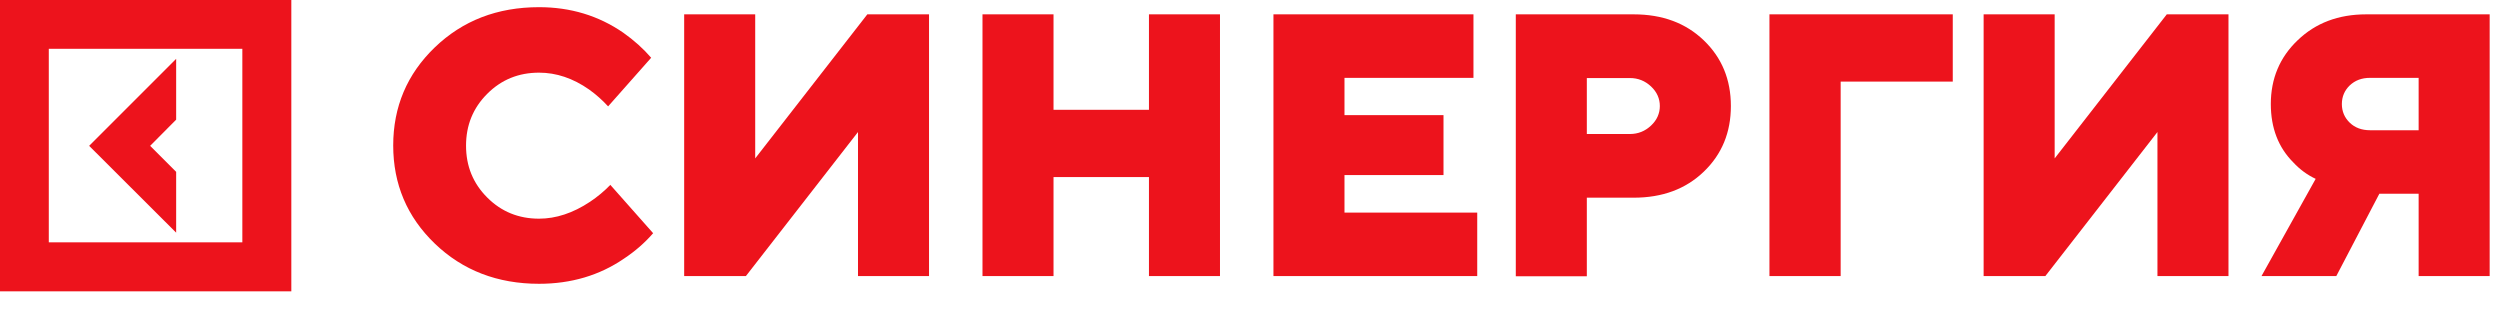
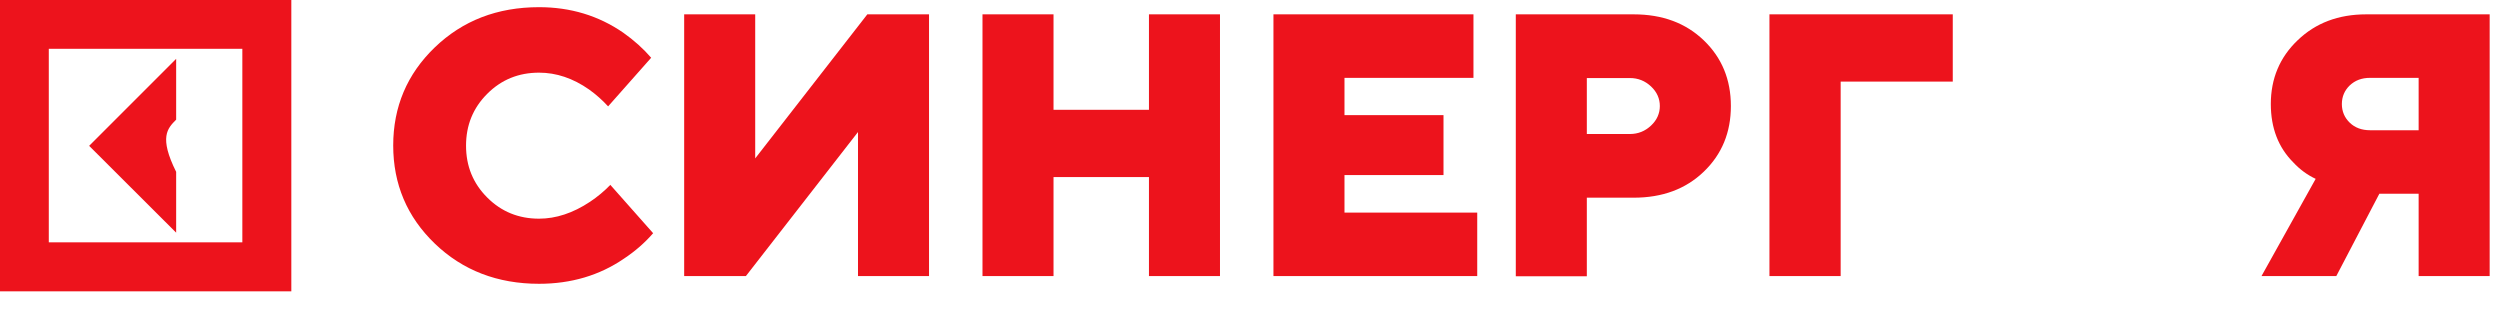
<svg xmlns="http://www.w3.org/2000/svg" viewBox="1879.5 2480 242 30" width="242" height="30" data-guides="{&quot;vertical&quot;:[],&quot;horizontal&quot;:[]}">
  <path fill="#ED131C" stroke="none" fill-opacity="1" stroke-width="1" stroke-opacity="1" color="rgb(51, 51, 51)" font-size-adjust="none" id="tSvg75630c4060" title="Path 1" d="M 1938.556 2497.869 C 1939.945 2499.437 1941.334 2501.006 1942.724 2502.574C 1941.908 2503.512 1940.97 2504.328 1939.893 2505.04C 1937.532 2506.655 1934.788 2507.471 1931.68 2507.471C 1927.651 2507.471 1924.283 2506.169 1921.591 2503.581C 1918.9 2500.994 1917.563 2497.816 1917.563 2494.083C 1917.563 2490.349 1918.9 2487.172 1921.591 2484.584C 1924.283 2481.997 1927.634 2480.695 1931.68 2480.695C 1934.719 2480.695 1937.428 2481.511 1939.824 2483.16C 1940.883 2483.907 1941.786 2484.723 1942.533 2485.591C 1941.143 2487.16 1939.754 2488.729 1938.365 2490.297C 1937.81 2489.69 1937.202 2489.151 1936.525 2488.665C 1934.962 2487.571 1933.347 2487.033 1931.68 2487.033C 1929.7 2487.033 1928.033 2487.71 1926.662 2489.082C 1925.29 2490.454 1924.613 2492.121 1924.613 2494.1C 1924.613 2496.08 1925.29 2497.747 1926.662 2499.119C 1928.033 2500.491 1929.7 2501.168 1931.68 2501.168C 1933.312 2501.168 1934.962 2500.63 1936.611 2499.535C 1937.341 2499.049 1937.983 2498.511 1938.574 2497.903C 1938.568 2497.892 1938.562 2497.88 1938.556 2497.869Z" />
  <path fill="#ED131C" stroke="none" fill-opacity="1" stroke-width="1" stroke-opacity="1" color="rgb(51, 51, 51)" font-size-adjust="none" id="tSvg82900abefa" title="Path 2" d="M 1945.728 2506.725 C 1945.728 2498.279 1945.728 2489.834 1945.728 2481.389C 1948.02 2481.389 1950.312 2481.389 1952.604 2481.389C 1952.604 2486.037 1952.604 2490.685 1952.604 2495.333C 1956.222 2490.685 1959.839 2486.037 1963.457 2481.389C 1965.448 2481.389 1967.439 2481.389 1969.43 2481.389C 1969.43 2489.834 1969.43 2498.279 1969.43 2506.725C 1967.138 2506.725 1964.846 2506.725 1962.554 2506.725C 1962.554 2502.077 1962.554 2497.429 1962.554 2492.78C 1958.936 2497.429 1955.319 2502.077 1951.701 2506.725C 1949.71 2506.725 1947.719 2506.725 1945.728 2506.725Z" />
  <path fill="#ED131C" stroke="none" fill-opacity="1" stroke-width="1" stroke-opacity="1" color="rgb(51, 51, 51)" font-size-adjust="none" id="tSvg14016ec260e" title="Path 3" d="M 1974.605 2506.725 C 1974.605 2498.279 1974.605 2489.834 1974.605 2481.389C 1976.897 2481.389 1979.189 2481.389 1981.481 2481.389C 1981.481 2484.469 1981.481 2487.548 1981.481 2490.627C 1984.56 2490.627 1987.64 2490.627 1990.719 2490.627C 1990.719 2487.548 1990.719 2484.469 1990.719 2481.389C 1993.011 2481.389 1995.303 2481.389 1997.595 2481.389C 1997.595 2489.834 1997.595 2498.279 1997.595 2506.725C 1995.303 2506.725 1993.011 2506.725 1990.719 2506.725C 1990.719 2503.529 1990.719 2500.334 1990.719 2497.139C 1987.64 2497.139 1984.56 2497.139 1981.481 2497.139C 1981.481 2500.334 1981.481 2503.529 1981.481 2506.725C 1979.189 2506.725 1976.897 2506.725 1974.605 2506.725Z" />
  <path fill="#ED131C" stroke="none" fill-opacity="1" stroke-width="1" stroke-opacity="1" color="rgb(51, 51, 51)" font-size-adjust="none" id="tSvg374cbe0184" title="Path 4" d="M 2002.77 2506.725 C 2002.77 2498.279 2002.77 2489.834 2002.77 2481.389C 2009.224 2481.389 2015.677 2481.389 2022.131 2481.389C 2022.131 2483.438 2022.131 2485.487 2022.131 2487.536C 2017.969 2487.536 2013.808 2487.536 2009.646 2487.536C 2009.646 2488.74 2009.646 2489.944 2009.646 2491.148C 2012.841 2491.148 2016.036 2491.148 2019.231 2491.148C 2019.231 2493.081 2019.231 2495.015 2019.231 2496.948C 2016.036 2496.948 2012.841 2496.948 2009.646 2496.948C 2009.646 2498.158 2009.646 2499.368 2009.646 2500.577C 2013.929 2500.577 2018.213 2500.577 2022.496 2500.577C 2022.496 2502.626 2022.496 2504.676 2022.496 2506.725C 2015.921 2506.725 2009.345 2506.725 2002.77 2506.725Z" />
  <path fill="#ED131C" stroke="none" fill-opacity="1" stroke-width="1" stroke-opacity="1" color="rgb(51, 51, 51)" font-size-adjust="none" id="tSvgf981bd5e19" title="Path 5" d="M 2026.229 2506.725 C 2026.229 2498.279 2026.229 2489.834 2026.229 2481.389C 2030.032 2481.389 2033.834 2481.389 2037.637 2481.389C 2040.416 2481.389 2042.673 2482.223 2044.427 2483.907C 2046.181 2485.591 2047.049 2487.71 2047.049 2490.263C 2047.049 2492.815 2046.181 2494.934 2044.427 2496.618C 2042.673 2498.303 2040.416 2499.136 2037.637 2499.136C 2036.126 2499.136 2034.616 2499.136 2033.105 2499.136C 2033.105 2501.671 2033.105 2504.207 2033.105 2506.742C 2030.813 2506.742 2028.521 2506.742 2026.229 2506.742C 2026.229 2506.736 2026.229 2506.73 2026.229 2506.725ZM 2033.105 2492.972 C 2034.494 2492.972 2035.884 2492.972 2037.273 2492.972C 2038.071 2492.972 2038.749 2492.694 2039.322 2492.155C 2039.895 2491.617 2040.172 2490.975 2040.172 2490.263C 2040.172 2489.551 2039.895 2488.908 2039.322 2488.37C 2038.749 2487.832 2038.071 2487.554 2037.273 2487.554C 2035.884 2487.554 2034.494 2487.554 2033.105 2487.554C 2033.105 2489.365 2033.105 2491.177 2033.105 2492.989C 2033.105 2492.983 2033.105 2492.977 2033.105 2492.972Z" />
  <path fill="#ED131C" stroke="none" fill-opacity="1" stroke-width="1" stroke-opacity="1" color="rgb(51, 51, 51)" font-size-adjust="none" id="tSvg127951a4e90" title="Path 6" d="M 2050.782 2506.725 C 2050.782 2498.279 2050.782 2489.834 2050.782 2481.389C 2056.697 2481.389 2062.613 2481.389 2068.528 2481.389C 2068.528 2483.56 2068.528 2485.73 2068.528 2487.901C 2064.911 2487.901 2061.293 2487.901 2057.676 2487.901C 2057.676 2494.176 2057.676 2500.45 2057.676 2506.725C 2055.384 2506.725 2053.091 2506.725 2050.799 2506.725C 2050.793 2506.725 2050.788 2506.725 2050.782 2506.725Z" />
-   <path fill="#ED131C" stroke="none" fill-opacity="1" stroke-width="1" stroke-opacity="1" color="rgb(51, 51, 51)" font-size-adjust="none" id="tSvg8016c2c898" title="Path 7" d="M 2071.515 2506.725 C 2071.515 2498.279 2071.515 2489.834 2071.515 2481.389C 2073.807 2481.389 2076.099 2481.389 2078.391 2481.389C 2078.391 2486.037 2078.391 2490.685 2078.391 2495.333C 2082.009 2490.685 2085.626 2486.037 2089.244 2481.389C 2091.235 2481.389 2093.226 2481.389 2095.217 2481.389C 2095.217 2489.834 2095.217 2498.279 2095.217 2506.725C 2092.925 2506.725 2090.633 2506.725 2088.341 2506.725C 2088.341 2502.077 2088.341 2497.429 2088.341 2492.78C 2084.723 2497.429 2081.106 2502.077 2077.488 2506.725C 2075.497 2506.725 2073.506 2506.725 2071.515 2506.725Z" />
  <path fill="#ED131C" stroke="none" fill-opacity="1" stroke-width="1" stroke-opacity="1" color="rgb(51, 51, 51)" font-size-adjust="none" id="tSvgebe6c57c00" title="Path 8" d="M 2098.412 2506.725 C 2100.16 2503.587 2101.909 2500.45 2103.657 2497.313C 2102.84 2496.931 2102.111 2496.392 2101.486 2495.715C 2100.045 2494.274 2099.315 2492.381 2099.315 2490.072C 2099.315 2487.606 2100.184 2485.539 2101.92 2483.89C 2103.657 2482.223 2105.862 2481.389 2108.553 2481.389C 2112.535 2481.389 2116.518 2481.389 2120.5 2481.389C 2120.5 2489.834 2120.5 2498.279 2120.5 2506.725C 2118.208 2506.725 2115.916 2506.725 2113.624 2506.725C 2113.624 2504.068 2113.624 2501.411 2113.624 2498.754C 2112.356 2498.754 2111.089 2498.754 2109.821 2498.754C 2108.432 2501.411 2107.042 2504.068 2105.653 2506.725C 2103.239 2506.725 2100.826 2506.725 2098.412 2506.725ZM 2108.918 2492.607 C 2110.487 2492.607 2112.055 2492.607 2113.624 2492.607C 2113.624 2490.917 2113.624 2489.227 2113.624 2487.536C 2112.055 2487.536 2110.487 2487.536 2108.918 2487.536C 2108.119 2487.536 2107.477 2487.779 2106.956 2488.266C 2106.452 2488.752 2106.192 2489.36 2106.192 2490.072C 2106.192 2490.784 2106.452 2491.391 2106.956 2491.878C 2107.459 2492.364 2108.119 2492.607 2108.918 2492.607Z" />
  <path fill="#ED131C" stroke="none" fill-opacity="1" stroke-width="1" stroke-opacity="1" color="rgb(51, 51, 51)" font-size-adjust="none" id="tSvg75ff2ba99f" title="Path 9" d="M 1879.5 2480 C 1879.5 2489.4 1879.5 2498.8 1879.5 2508.201C 1888.9 2508.201 1898.3 2508.201 1907.7 2508.201C 1907.7 2498.8 1907.7 2489.4 1907.7 2480C 1898.3 2480 1888.9 2480 1879.5 2480ZM 1884.223 2503.46 C 1884.223 2497.214 1884.223 2490.969 1884.223 2484.723C 1890.469 2484.723 1896.714 2484.723 1902.959 2484.723C 1902.959 2490.969 1902.959 2497.214 1902.959 2503.46C 1896.714 2503.46 1890.469 2503.46 1884.223 2503.46Z" />
-   <path fill="#ED131C" stroke="none" fill-opacity="1" stroke-width="1" stroke-opacity="1" color="rgb(51, 51, 51)" font-size-adjust="none" id="tSvg3a257f3805" title="Path 10" d="M 1896.343 2502.314 C 1896.413 2502.383 1896.482 2502.453 1896.552 2502.522C 1896.552 2500.56 1896.552 2498.598 1896.552 2496.635C 1895.713 2495.796 1894.873 2494.957 1894.034 2494.117C 1894.873 2493.272 1895.713 2492.427 1896.552 2491.582C 1896.552 2489.62 1896.552 2487.658 1896.552 2485.696C 1893.745 2488.503 1890.937 2491.31 1888.13 2494.117C 1890.868 2496.85 1893.606 2499.582 1896.343 2502.314Z" />
+   <path fill="#ED131C" stroke="none" fill-opacity="1" stroke-width="1" stroke-opacity="1" color="rgb(51, 51, 51)" font-size-adjust="none" id="tSvg3a257f3805" title="Path 10" d="M 1896.343 2502.314 C 1896.413 2502.383 1896.482 2502.453 1896.552 2502.522C 1896.552 2500.56 1896.552 2498.598 1896.552 2496.635C 1894.873 2493.272 1895.713 2492.427 1896.552 2491.582C 1896.552 2489.62 1896.552 2487.658 1896.552 2485.696C 1893.745 2488.503 1890.937 2491.31 1888.13 2494.117C 1890.868 2496.85 1893.606 2499.582 1896.343 2502.314Z" />
  <path fill="#ED131C" stroke="none" fill-opacity="1" stroke-width="1" stroke-opacity="1" color="rgb(51, 51, 51)" font-size-adjust="none" id="tSvg6358ef34df" title="Path 11" d="M 1879.5 2518.226 C 1879.5 2516.697 1879.5 2515.168 1879.5 2513.639C 1880.723 2513.639 1881.946 2513.639 1883.17 2513.639C 1883.17 2515.168 1883.17 2516.697 1883.17 2518.226C 1882.861 2518.226 1882.553 2518.226 1882.245 2518.226C 1882.245 2517.003 1882.245 2515.78 1882.245 2514.558C 1881.638 2514.558 1881.032 2514.558 1880.425 2514.558C 1880.425 2515.78 1880.425 2517.003 1880.425 2518.226C 1880.117 2518.226 1879.808 2518.226 1879.5 2518.226Z" />
  <path fill="#ED131C" stroke="none" fill-opacity="1" stroke-width="1" stroke-opacity="1" color="rgb(51, 51, 51)" font-size-adjust="none" id="tSvgd522972dd7" title="Path 12" d="M 1900.906 2518.226 C 1900.906 2516.697 1900.906 2515.168 1900.906 2513.639C 1901.514 2513.639 1902.122 2513.639 1902.73 2513.639C 1903.19 2513.639 1903.558 2513.785 1903.841 2514.07C 1904.125 2514.354 1904.27 2514.729 1904.27 2515.176C 1904.27 2515.623 1904.125 2515.997 1903.841 2516.282C 1903.558 2516.567 1903.182 2516.713 1902.73 2516.713C 1902.431 2516.713 1902.132 2516.713 1901.833 2516.713C 1901.833 2517.215 1901.833 2517.716 1901.833 2518.218C 1901.524 2518.218 1901.215 2518.218 1900.906 2518.218C 1900.906 2518.22 1900.906 2518.223 1900.906 2518.226ZM 1901.833 2515.802 C 1902.122 2515.802 1902.411 2515.802 1902.699 2515.802C 1902.883 2515.802 1903.037 2515.745 1903.144 2515.631C 1903.259 2515.517 1903.312 2515.363 1903.312 2515.184C 1903.312 2515.005 1903.259 2514.851 1903.144 2514.737C 1903.029 2514.623 1902.883 2514.566 1902.699 2514.566C 1902.411 2514.566 1902.122 2514.566 1901.833 2514.566C 1901.833 2514.981 1901.833 2515.395 1901.833 2515.81C 1901.833 2515.807 1901.833 2515.805 1901.833 2515.802Z" />
  <path fill="#ED131C" stroke="none" fill-opacity="1" stroke-width="1" stroke-opacity="1" color="rgb(51, 51, 51)" font-size-adjust="none" id="tSvg1382dc3150e" title="Path 13" d="M 1922.007 2518.218 C 1922.007 2516.691 1922.007 2515.165 1922.007 2513.639C 1923.107 2513.639 1924.208 2513.639 1925.308 2513.639C 1925.308 2513.945 1925.308 2514.25 1925.308 2514.556C 1924.525 2514.556 1923.743 2514.556 1922.96 2514.556C 1922.96 2514.851 1922.96 2515.146 1922.96 2515.441C 1923.575 2515.441 1924.189 2515.441 1924.804 2515.441C 1924.804 2515.736 1924.804 2516.031 1924.804 2516.326C 1924.189 2516.326 1923.575 2516.326 1922.96 2516.326C 1922.96 2516.653 1922.96 2516.981 1922.96 2517.308C 1923.764 2517.308 1924.567 2517.308 1925.371 2517.308C 1925.371 2517.614 1925.371 2517.92 1925.371 2518.226C 1924.25 2518.226 1923.128 2518.226 1922.007 2518.226C 1922.007 2518.223 1922.007 2518.22 1922.007 2518.218Z" />
  <path fill="#ED131C" stroke="none" fill-opacity="1" stroke-width="1" stroke-opacity="1" color="rgb(51, 51, 51)" font-size-adjust="none" id="tSvg55339691f5" title="Path 14" d="M 1943.115 2519.135 C 1943.115 2518.524 1943.115 2517.914 1943.115 2517.303C 1943.2 2517.303 1943.284 2517.303 1943.369 2517.303C 1943.487 2517.173 1943.606 2516.994 1943.716 2516.782C 1943.946 2516.285 1944.064 2515.715 1944.064 2515.072C 1944.064 2514.594 1944.064 2514.116 1944.064 2513.639C 1945.095 2513.639 1946.126 2513.639 1947.157 2513.639C 1947.157 2514.863 1947.157 2516.087 1947.157 2517.311C 1947.336 2517.311 1947.515 2517.311 1947.695 2517.311C 1947.695 2517.922 1947.695 2518.532 1947.695 2519.143C 1947.376 2519.143 1947.057 2519.143 1946.738 2519.143C 1946.738 2518.836 1946.738 2518.53 1946.738 2518.223C 1945.847 2518.223 1944.956 2518.223 1944.064 2518.223C 1944.064 2518.53 1944.064 2518.836 1944.064 2519.143C 1943.745 2519.143 1943.427 2519.143 1943.108 2519.143C 1943.11 2519.14 1943.113 2519.138 1943.115 2519.135ZM 1944.389 2517.303 C 1944.993 2517.303 1945.596 2517.303 1946.2 2517.303C 1946.2 2516.385 1946.2 2515.468 1946.2 2514.551C 1945.807 2514.551 1945.414 2514.551 1945.022 2514.551C 1945.022 2514.724 1945.022 2514.898 1945.022 2515.072C 1945.022 2515.715 1944.919 2516.285 1944.705 2516.774C 1944.602 2516.994 1944.499 2517.173 1944.389 2517.295C 1944.389 2517.298 1944.389 2517.3 1944.389 2517.303Z" />
  <path fill="#ED131C" stroke="none" fill-opacity="1" stroke-width="1" stroke-opacity="1" color="rgb(51, 51, 51)" font-size-adjust="none" id="tSvgd72d513b30" title="Path 15" d="M 1969.079 2516.728 C 1969.29 2516.936 1969.501 2517.144 1969.713 2517.352C 1969.58 2517.508 1969.423 2517.656 1969.243 2517.789C 1968.812 2518.085 1968.343 2518.226 1967.826 2518.226C 1967.153 2518.226 1966.582 2517.999 1966.12 2517.555C 1965.658 2517.11 1965.431 2516.564 1965.431 2515.932C 1965.431 2515.3 1965.658 2514.762 1966.12 2514.31C 1966.582 2513.865 1967.145 2513.639 1967.826 2513.639C 1968.343 2513.639 1968.805 2513.787 1969.219 2514.075C 1969.399 2514.2 1969.548 2514.349 1969.689 2514.512C 1969.478 2514.723 1969.266 2514.934 1969.055 2515.144C 1968.969 2515.035 1968.867 2514.934 1968.734 2514.832C 1968.46 2514.622 1968.155 2514.52 1967.826 2514.52C 1967.435 2514.52 1967.099 2514.661 1966.824 2514.934C 1966.551 2515.207 1966.41 2515.542 1966.41 2515.932C 1966.41 2516.322 1966.551 2516.658 1966.824 2516.931C 1967.099 2517.204 1967.435 2517.344 1967.826 2517.344C 1968.155 2517.344 1968.468 2517.243 1968.766 2517.032C 1968.899 2516.931 1969.008 2516.829 1969.086 2516.72C 1969.084 2516.723 1969.081 2516.725 1969.079 2516.728Z" />
-   <path fill="#ED131C" stroke="none" fill-opacity="1" stroke-width="1" stroke-opacity="1" color="rgb(51, 51, 51)" font-size-adjust="none" id="tSvg87200f9fc4" title="Path 16" d="M 1988.783 2518.226 C 1988.783 2517.003 1988.783 2515.78 1988.783 2514.558C 1988.338 2514.558 1987.894 2514.558 1987.449 2514.558C 1987.449 2514.251 1987.449 2513.945 1987.449 2513.639C 1988.672 2513.639 1989.896 2513.639 1991.119 2513.639C 1991.119 2513.945 1991.119 2514.251 1991.119 2514.558C 1990.674 2514.558 1990.23 2514.558 1989.785 2514.558C 1989.785 2515.78 1989.785 2517.003 1989.785 2518.226C 1989.451 2518.226 1989.117 2518.226 1988.783 2518.226Z" />
-   <path fill="#ED131C" stroke="none" fill-opacity="1" stroke-width="1" stroke-opacity="1" color="rgb(51, 51, 51)" font-size-adjust="none" id="tSvg9f2e759e72" title="Path 17" d="M 2008.856 2518.226 C 2009.437 2516.697 2010.018 2515.168 2010.599 2513.639C 2010.966 2513.639 2011.333 2513.639 2011.7 2513.639C 2012.281 2515.168 2012.862 2516.697 2013.443 2518.226C 2013.097 2518.226 2012.752 2518.226 2012.406 2518.226C 2012.278 2517.876 2012.149 2517.526 2012.021 2517.177C 2011.44 2517.177 2010.859 2517.177 2010.278 2517.177C 2010.149 2517.526 2010.021 2517.876 2009.892 2518.226C 2009.547 2518.226 2009.201 2518.226 2008.856 2518.226ZM 2010.599 2516.29 C 2010.966 2516.29 2011.333 2516.29 2011.7 2516.29C 2011.52 2515.789 2011.341 2515.287 2011.161 2514.785C 2011.153 2514.785 2011.145 2514.785 2011.137 2514.785C 2010.958 2515.287 2010.778 2515.789 2010.599 2516.29Z" />
  <path fill="#ED131C" stroke="none" fill-opacity="1" stroke-width="1" stroke-opacity="1" color="rgb(51, 51, 51)" font-size-adjust="none" id="tSvg788f8394d4" title="Path 18" d="M 2031.187 2518.226 C 2031.187 2516.697 2031.187 2515.168 2031.187 2513.639C 2031.783 2513.639 2032.378 2513.639 2032.974 2513.639C 2033.387 2513.639 2033.717 2513.753 2033.965 2513.988C 2034.213 2514.224 2034.341 2514.509 2034.341 2514.851C 2034.341 2515.151 2034.243 2515.395 2034.048 2515.599C 2033.958 2515.688 2033.86 2515.761 2033.762 2515.802C 2033.905 2515.843 2034.033 2515.916 2034.153 2516.022C 2034.416 2516.266 2034.543 2516.559 2034.543 2516.916C 2034.543 2517.274 2034.408 2517.591 2034.145 2517.843C 2033.883 2518.096 2033.53 2518.226 2033.087 2518.226C 2032.451 2518.226 2031.816 2518.226 2031.18 2518.226C 2031.182 2518.226 2031.185 2518.226 2031.187 2518.226ZM 2032.096 2515.412 C 2032.369 2515.412 2032.641 2515.412 2032.914 2515.412C 2033.064 2515.412 2033.184 2515.371 2033.267 2515.282C 2033.357 2515.2 2033.395 2515.086 2033.395 2514.948C 2033.395 2514.81 2033.349 2514.704 2033.267 2514.615C 2033.177 2514.533 2033.064 2514.485 2032.914 2514.485C 2032.641 2514.485 2032.369 2514.485 2032.096 2514.485C 2032.096 2514.791 2032.096 2515.097 2032.096 2515.404C 2032.096 2515.406 2032.096 2515.409 2032.096 2515.412ZM 2032.096 2517.38 C 2032.409 2517.38 2032.721 2517.38 2033.034 2517.38C 2033.214 2517.38 2033.349 2517.331 2033.455 2517.225C 2033.56 2517.128 2033.612 2516.99 2033.612 2516.819C 2033.612 2516.648 2033.56 2516.51 2033.455 2516.412C 2033.349 2516.314 2033.214 2516.258 2033.034 2516.258C 2032.721 2516.258 2032.409 2516.258 2032.096 2516.258C 2032.096 2516.629 2032.096 2517 2032.096 2517.372C 2032.096 2517.374 2032.096 2517.377 2032.096 2517.38Z" />
  <path fill="#ED131C" stroke="none" fill-opacity="1" stroke-width="1" stroke-opacity="1" color="rgb(51, 51, 51)" font-size-adjust="none" id="tSvg7e414931c0" title="Path 19" d="M 2052.28 2518.13 C 2052.28 2517.819 2052.28 2517.508 2052.28 2517.197C 2052.28 2517.197 2052.351 2517.229 2052.382 2517.229C 2052.453 2517.253 2052.524 2517.26 2052.595 2517.26C 2052.721 2517.26 2052.823 2517.229 2052.902 2517.181C 2052.981 2517.125 2053.059 2517.021 2053.138 2516.87C 2053.209 2516.718 2053.264 2516.487 2053.303 2516.191C 2053.343 2515.888 2053.358 2515.505 2053.358 2515.051C 2053.358 2514.58 2053.358 2514.109 2053.358 2513.639C 2054.426 2513.639 2055.493 2513.639 2056.561 2513.639C 2056.561 2515.138 2056.561 2516.638 2056.561 2518.138C 2056.244 2518.138 2055.926 2518.138 2055.609 2518.138C 2055.609 2516.939 2055.609 2515.739 2055.609 2514.54C 2055.176 2514.54 2054.744 2514.54 2054.311 2514.54C 2054.311 2514.71 2054.311 2514.881 2054.311 2515.051C 2054.311 2515.665 2054.271 2516.191 2054.2 2516.614C 2054.13 2517.037 2054.019 2517.364 2053.886 2517.595C 2053.744 2517.827 2053.594 2517.986 2053.421 2518.082C 2053.248 2518.178 2053.051 2518.226 2052.823 2518.226C 2052.674 2518.226 2052.548 2518.21 2052.437 2518.178C 2052.387 2518.162 2052.338 2518.146 2052.288 2518.13C 2052.285 2518.13 2052.283 2518.13 2052.28 2518.13Z" />
  <path fill="#ED131C" stroke="none" fill-opacity="1" stroke-width="1" stroke-opacity="1" color="rgb(51, 51, 51)" font-size-adjust="none" id="tSvgb85b833f02" title="Path 20" d="M 2074.298 2518.218 C 2074.603 2517.651 2074.908 2517.084 2075.213 2516.518C 2075.065 2516.453 2074.94 2516.363 2074.838 2516.241C 2074.588 2515.981 2074.462 2515.623 2074.462 2515.176C 2074.462 2514.729 2074.603 2514.338 2074.885 2514.062C 2075.167 2513.777 2075.542 2513.639 2076.012 2513.639C 2076.664 2513.639 2077.316 2513.639 2077.968 2513.639C 2077.968 2515.168 2077.968 2516.697 2077.968 2518.226C 2077.652 2518.226 2077.337 2518.226 2077.021 2518.226C 2077.021 2517.724 2077.021 2517.223 2077.021 2516.721C 2076.726 2516.721 2076.432 2516.721 2076.137 2516.721C 2075.874 2517.223 2075.61 2517.724 2075.347 2518.226C 2075 2518.226 2074.653 2518.226 2074.306 2518.226C 2074.303 2518.223 2074.301 2518.22 2074.298 2518.218ZM 2076.027 2515.794 C 2076.353 2515.794 2076.679 2515.794 2077.005 2515.794C 2077.005 2515.379 2077.005 2514.964 2077.005 2514.55C 2076.679 2514.55 2076.353 2514.55 2076.027 2514.55C 2075.847 2514.55 2075.706 2514.606 2075.597 2514.72C 2075.487 2514.834 2075.433 2514.989 2075.433 2515.168C 2075.433 2515.347 2075.487 2515.501 2075.597 2515.615C 2075.706 2515.729 2075.855 2515.786 2076.027 2515.786C 2076.027 2515.789 2076.027 2515.791 2076.027 2515.794Z" />
  <path fill="#ED131C" stroke="none" fill-opacity="1" stroke-width="1" stroke-opacity="1" color="rgb(51, 51, 51)" font-size-adjust="none" id="tSvge840dfd3fd" title="Path 21" d="M 2095.704 2518.218 C 2095.704 2516.691 2095.704 2515.165 2095.704 2513.639C 2096.804 2513.639 2097.905 2513.639 2099.005 2513.639C 2099.005 2513.945 2099.005 2514.25 2099.005 2514.556C 2098.223 2514.556 2097.44 2514.556 2096.658 2514.556C 2096.658 2514.851 2096.658 2515.146 2096.658 2515.441C 2097.272 2515.441 2097.887 2515.441 2098.501 2515.441C 2098.501 2515.736 2098.501 2516.031 2098.501 2516.326C 2097.887 2516.326 2097.272 2516.326 2096.658 2516.326C 2096.658 2516.653 2096.658 2516.981 2096.658 2517.308C 2097.461 2517.308 2098.265 2517.308 2099.068 2517.308C 2099.068 2517.614 2099.068 2517.92 2099.068 2518.226C 2097.947 2518.226 2096.825 2518.226 2095.704 2518.226C 2095.704 2518.223 2095.704 2518.22 2095.704 2518.218Z" />
-   <path fill="#ED131C" stroke="none" fill-opacity="1" stroke-width="1" stroke-opacity="1" color="rgb(51, 51, 51)" font-size-adjust="none" id="tSvg10151404429" title="Path 22" d="M 2118.139 2518.226 C 2118.139 2517.003 2118.139 2515.78 2118.139 2514.558C 2117.694 2514.558 2117.25 2514.558 2116.805 2514.558C 2116.805 2514.251 2116.805 2513.945 2116.805 2513.639C 2118.028 2513.639 2119.252 2513.639 2120.475 2513.639C 2120.475 2513.945 2120.475 2514.251 2120.475 2514.558C 2120.03 2514.558 2119.586 2514.558 2119.141 2514.558C 2119.141 2515.78 2119.141 2517.003 2119.141 2518.226C 2118.807 2518.226 2118.473 2518.226 2118.139 2518.226Z" />
  <defs />
</svg>